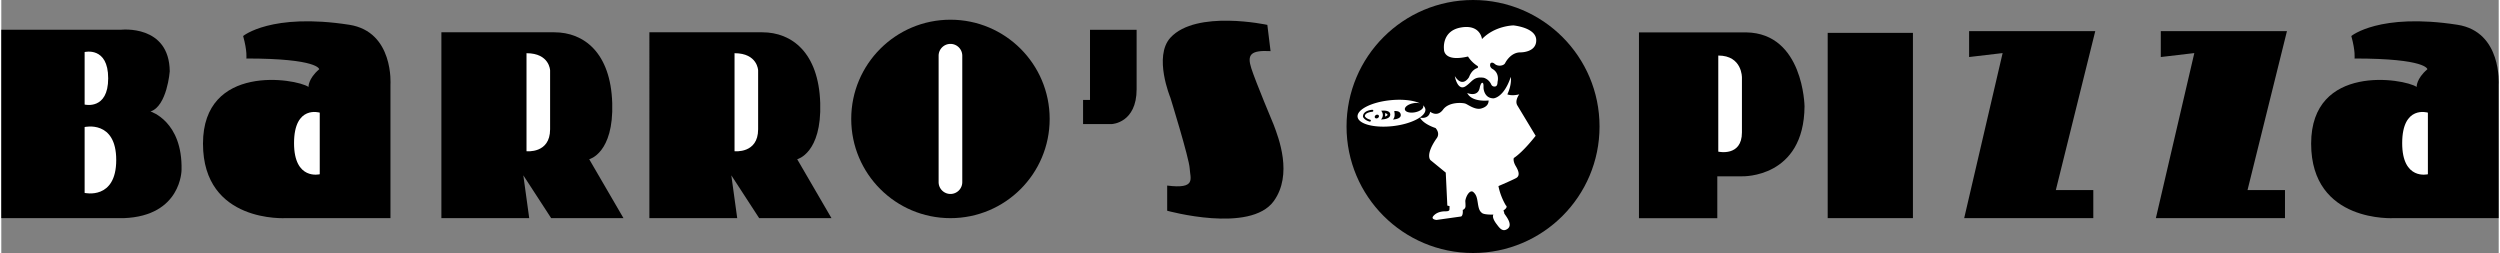
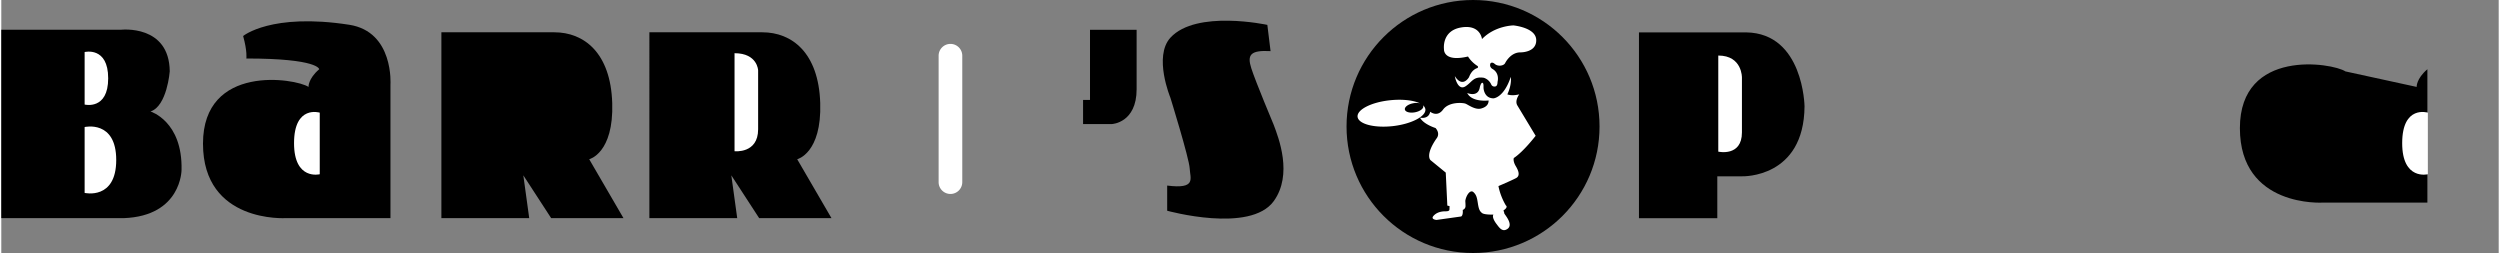
<svg xmlns="http://www.w3.org/2000/svg" width="2500" height="253" viewBox="0 0 79.186 8.022">
  <rect x="0" y="0" width="79.186" height="8.022" fill="#808080" stroke="none" />
  <path d="M0 6.917V.943h3.796S5.325.767 5.341 2.262c0 0-.084 1.104-.611 1.273 0 0 1.02.306.985 1.852 0 0 0 1.462-1.834 1.53H0z" />
  <path d="M2.642 1.65v1.665s.747.187.747-.832c0-1.02-.747-.833-.747-.833zM2.642 4.028v2.089s1.002.235 1.002-1.044-1.002-1.045-1.002-1.045z" fill="#fff" />
  <path d="M9.741 2.756s-.017-.255.339-.561c0 0-.017-.34-2.31-.34 0 0 .034-.221-.102-.713 0 0 .884-.74 3.363-.357 1.427.221 1.308 1.902 1.308 1.902v4.229H9.028s-2.633.17-2.633-2.361c0-2.546 2.938-2.07 3.346-1.799z" />
  <path d="M9.282 4.54c0 1.189.815.985.815.985V3.572c.001 0-.815-.255-.815.968z" fill="#fff" />
-   <path d="M76.585 2.756s-.017-.255.34-.561c0 0-.018-.34-2.31-.34 0 0 .034-.221-.102-.713 0 0 .884-.74 3.363-.357 1.427.221 1.308 1.902 1.308 1.902v4.229h-3.312s-2.633.17-2.633-2.361c0-2.546 2.938-2.07 3.346-1.799z" />
+   <path d="M76.585 2.756s-.017-.255.34-.561v4.229h-3.312s-2.633.17-2.633-2.361c0-2.546 2.938-2.07 3.346-1.799z" />
  <path d="M76.126 4.54c0 1.189.815.985.815.985V3.572s-.815-.255-.815.968z" fill="#fff" />
  <path d="M17.537 1.024c.934 0 1.784.646 1.834 2.242s-.73 1.783-.73 1.783l1.087 1.868h-2.293l-.883-1.358.187 1.358h-2.785V1.024h3.583z" />
-   <path d="M16.653 1.687v3.108s.748.085.748-.696V2.23s-.017-.543-.748-.543z" fill="#fff" />
  <path d="M24.132 1.024c.934 0 1.784.646 1.834 2.242s-.73 1.783-.73 1.783l1.087 1.868H24.03l-.883-1.358.187 1.358h-2.785V1.024h3.583z" />
  <path d="M23.249 1.687v3.108s.748.085.748-.696V2.23s-.018-.543-.748-.543z" fill="#fff" />
  <path d="M34.3 3.169v.764h.917s.781-.034.781-1.104V.944H34.52v2.225h-.22z" />
-   <circle cx="30.095" cy="3.771" r="3.146" />
  <path d="M29.72 1.767v4.008a.375.375 0 0 0 .75 0V1.767a.375.375 0 0 0-.75 0z" fill="#fff" />
  <path d="M36.967 5.884v.798s2.632.73 3.38-.306c.608-.843.153-2.004 0-2.412 0 0-.578-1.376-.713-1.8s-.034-.578.611-.543l-.102-.832s-2.254-.489-3.074.407c-.543.595 0 1.902 0 1.902s.595 1.919.612 2.242c.016.323.22.662-.714.544z" />
  <circle cx="46.665" cy="4.011" r="4.011" />
  <path d="M47.963 5.007c-.018.012-.027.12.055.257.083.137.154.307.011.383s-.558.253-.558.253.044.291.235.614c0 0 .088.049-.077.159 0 0 .027.066.027.093s.306.35.099.493c-.159.109-.257-.039-.339-.148 0 0-.17-.208-.104-.307 0 0-.285.011-.361-.049-.077-.06-.104-.126-.131-.296-.027-.169-.039-.273-.143-.367s-.235.115-.257.279c0 0 .011.148.005.186a.13.13 0 0 1-.087.099s.021.165-.049.208l-.783.11s-.197-.017-.093-.131c.126-.142.321-.143.393-.143s.104-.022.109-.044.005-.121.005-.121l-.07-.016-.05-1.046-.482-.394s-.181-.153.187-.685c0 0 .137-.143-.028-.334 0 0-.384-.118-.493-.33 0 0 .271.067.323-.187 0 0 .221.187.408-.068.187-.255.628-.221.713-.187s.306.204.493.153c.187-.051.238-.153.238-.255 0 0-.526.068-.679-.237 0 0 .35.152.401-.187 0 0 .033-.137.077-.137s.039.093.039.153c0 .061.038.34.317.34 0 0 .323-.011.548-.679 0 0 .044.225-.109.553 0 0 .126.061.378 0 0 0-.153.197-.061.351l.581.964c-.003-.001-.376.492-.688.7z" fill="#fff" />
  <path d="M46.09 2.417c-.009-.015.082.487.339.318.214-.141.247-.318.575-.269 0 0 .164.039.241.219 0 0 .033.077.131.055 0 0 .066-.005.066-.143 0 0 .082-.279-.17-.416 0 0-.099-.061-.055-.17 0 0 .044-.065.137.017.102.089.285.06.329-.027.044-.088.208-.34.482-.34 0 0 .51.011.504-.389-.005-.4-.723-.466-.723-.466s-.586.006-.997.433c0 0-.049-.476-.668-.367-.619.109-.537.69-.537.69s-.033.417.762.23c0 0 .093.164.285.29 0 0 .066.033.011.077 0 0-.169.033-.263.285.001 0-.202.362-.449-.027zM45.076 3.338a.085.085 0 0 1 .011.026c.015.079-.104.167-.265.197-.161.03-.304-.01-.318-.089-.015-.079.104-.168.265-.198a.481.481 0 0 1 .212.003c-.205-.099-.567-.14-.959-.097-.586.063-1.042.297-1.018.523.025.228.52.36 1.106.297.586-.063 1.068-.308 1.044-.534a.195.195 0 0 0-.078-.128z" fill="#fff" />
-   <path d="M44.165 3.523s.052.182-.042.266c0 0 .266-.005.25-.151-.016-.146-.208-.115-.208-.115zM43.47 3.481c-.012.001-.301.02-.295.22.004.016.047.109.21.154a.032.032 0 0 0 .039-.021.032.032 0 0 0-.022-.039c-.132-.037-.166-.105-.167-.108-.001-.127.237-.144.239-.144.017-.001.03-.016.029-.033s-.016-.03-.033-.029zM43.628 3.636a.081.081 0 0 0-.079.059c-.007.033.017.06.053.06s.071-.026.079-.059c.007-.032-.016-.059-.053-.06zM43.753 3.512s.12.13-.005.276c0 0 .292.005.292-.156s-.287-.12-.287-.12z" />
  <path d="M43.873 3.585s.016.052 0 .109c0 .001.183-.051 0-.109z" fill="#fff" />
  <path d="M55.332 1.027c1.812.031 1.844 2.344 1.844 2.344-.016 2.281-1.969 2.219-1.969 2.219h-.797v1.328h-2.484V1.027h3.406z" />
  <path d="M54.441 1.761v3.047s.75.172.75-.609V2.464s.016-.703-.75-.703z" fill="#fff" />
-   <path d="M57.91 1.042h2.703v5.875H57.91zM62.394.988v.82l1.063-.125-1.219 5.234h4.094v-.89h-1.188l1.25-5.039zM68.472.988v.82l1.063-.125-1.219 5.234h4.094v-.89h-1.188l1.25-5.039z" />
</svg>